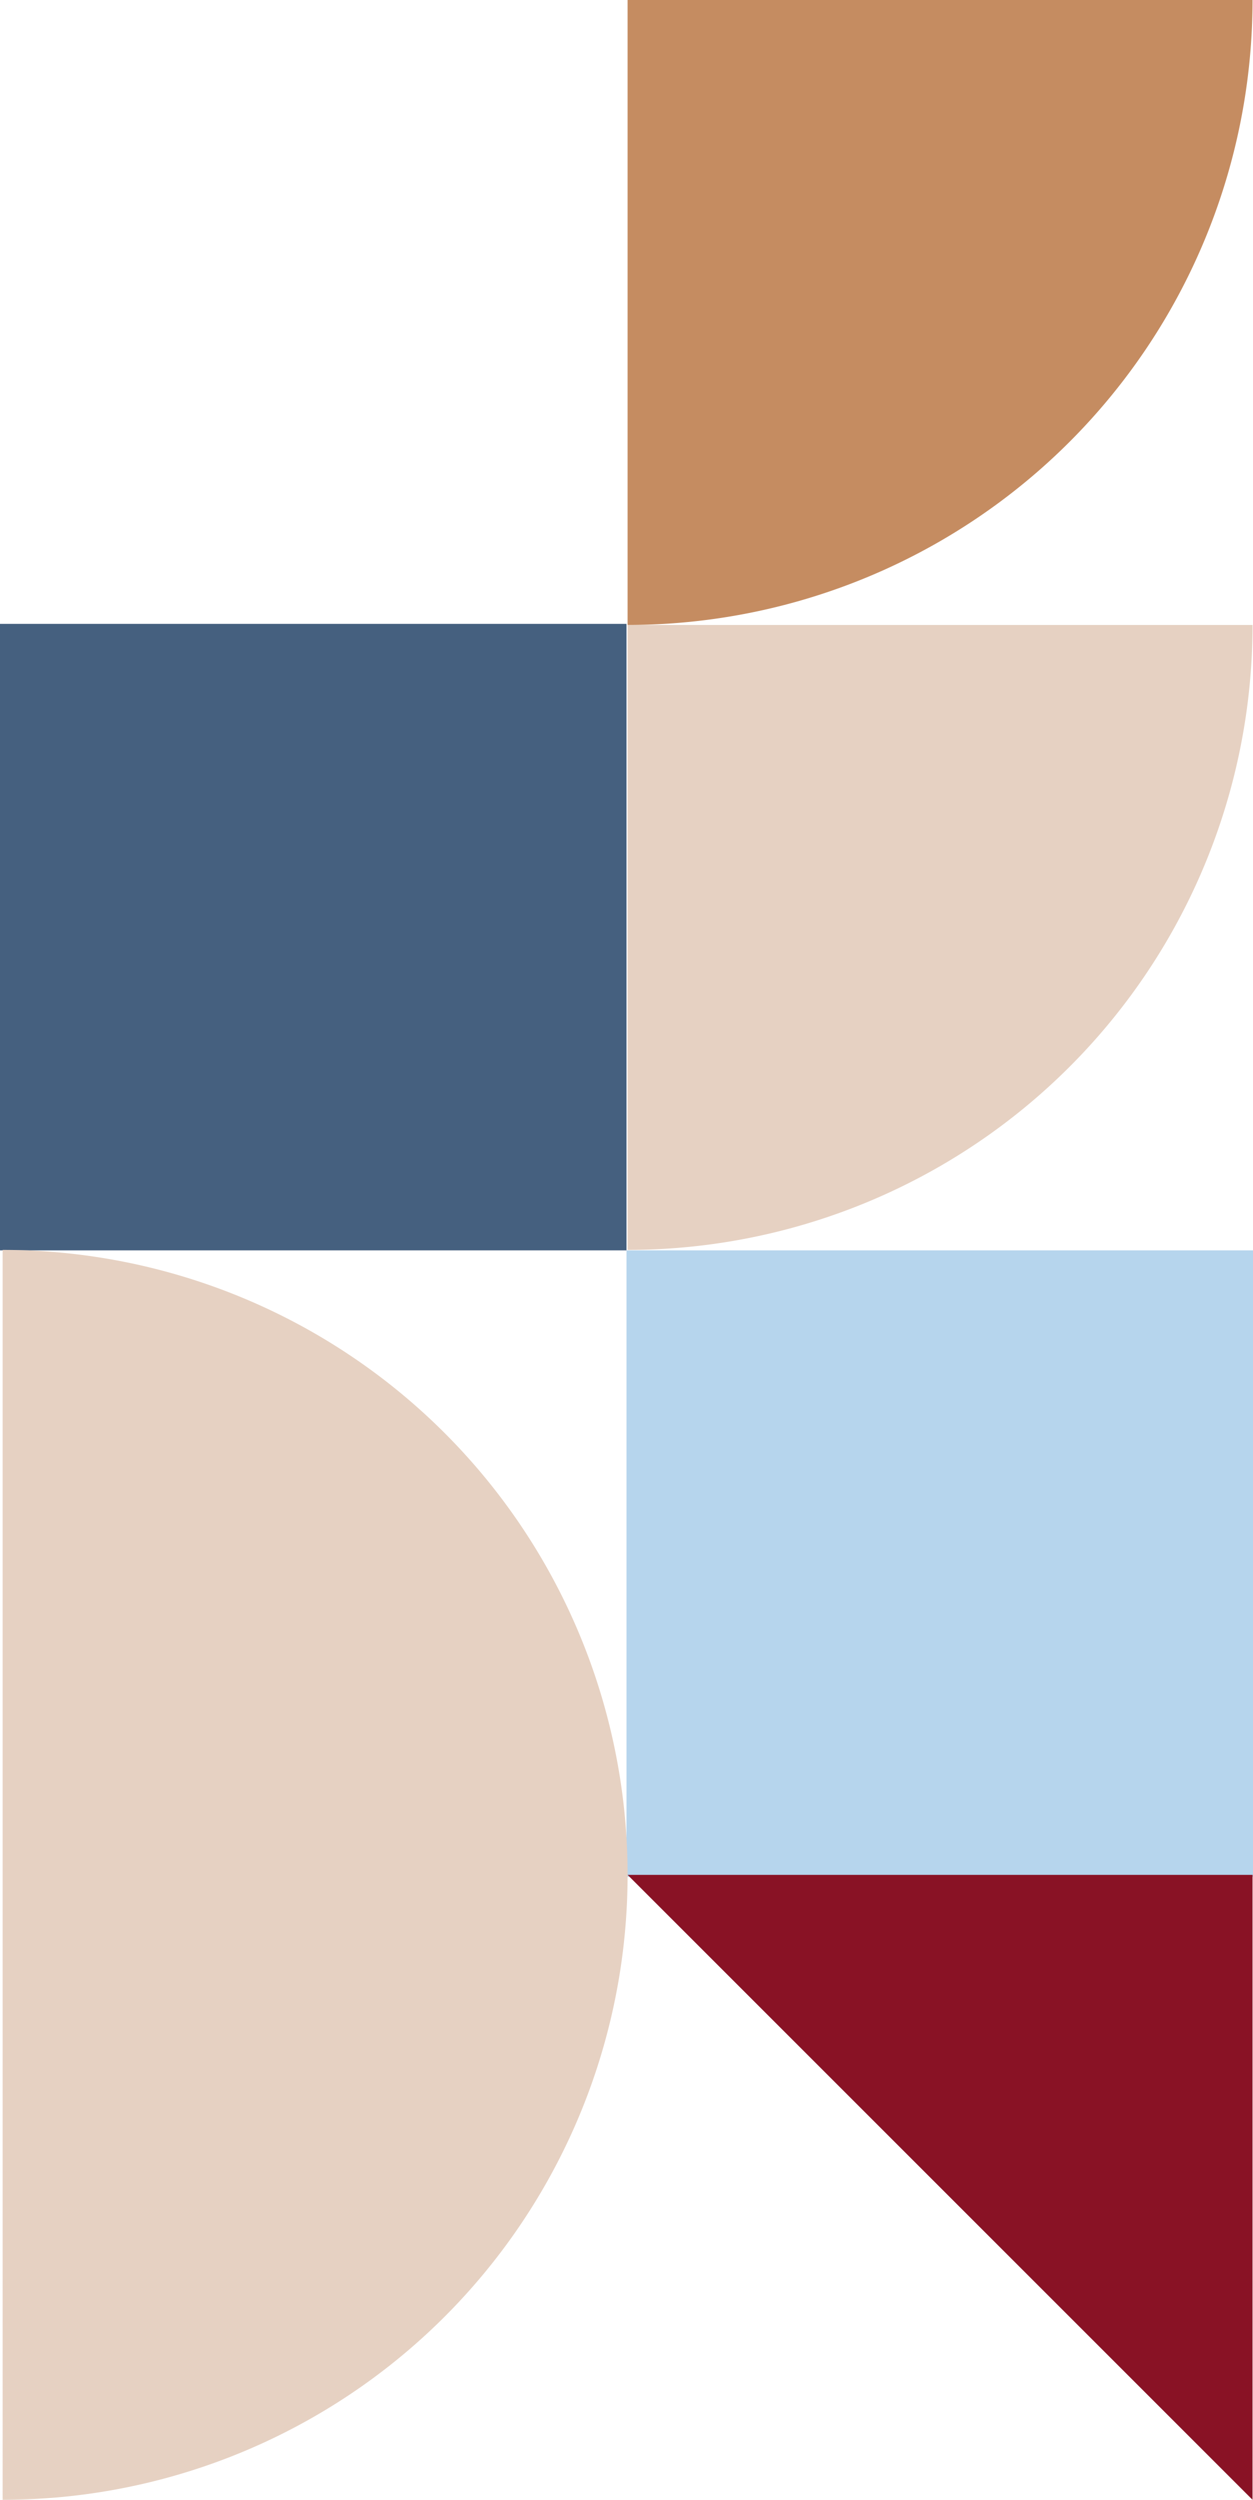
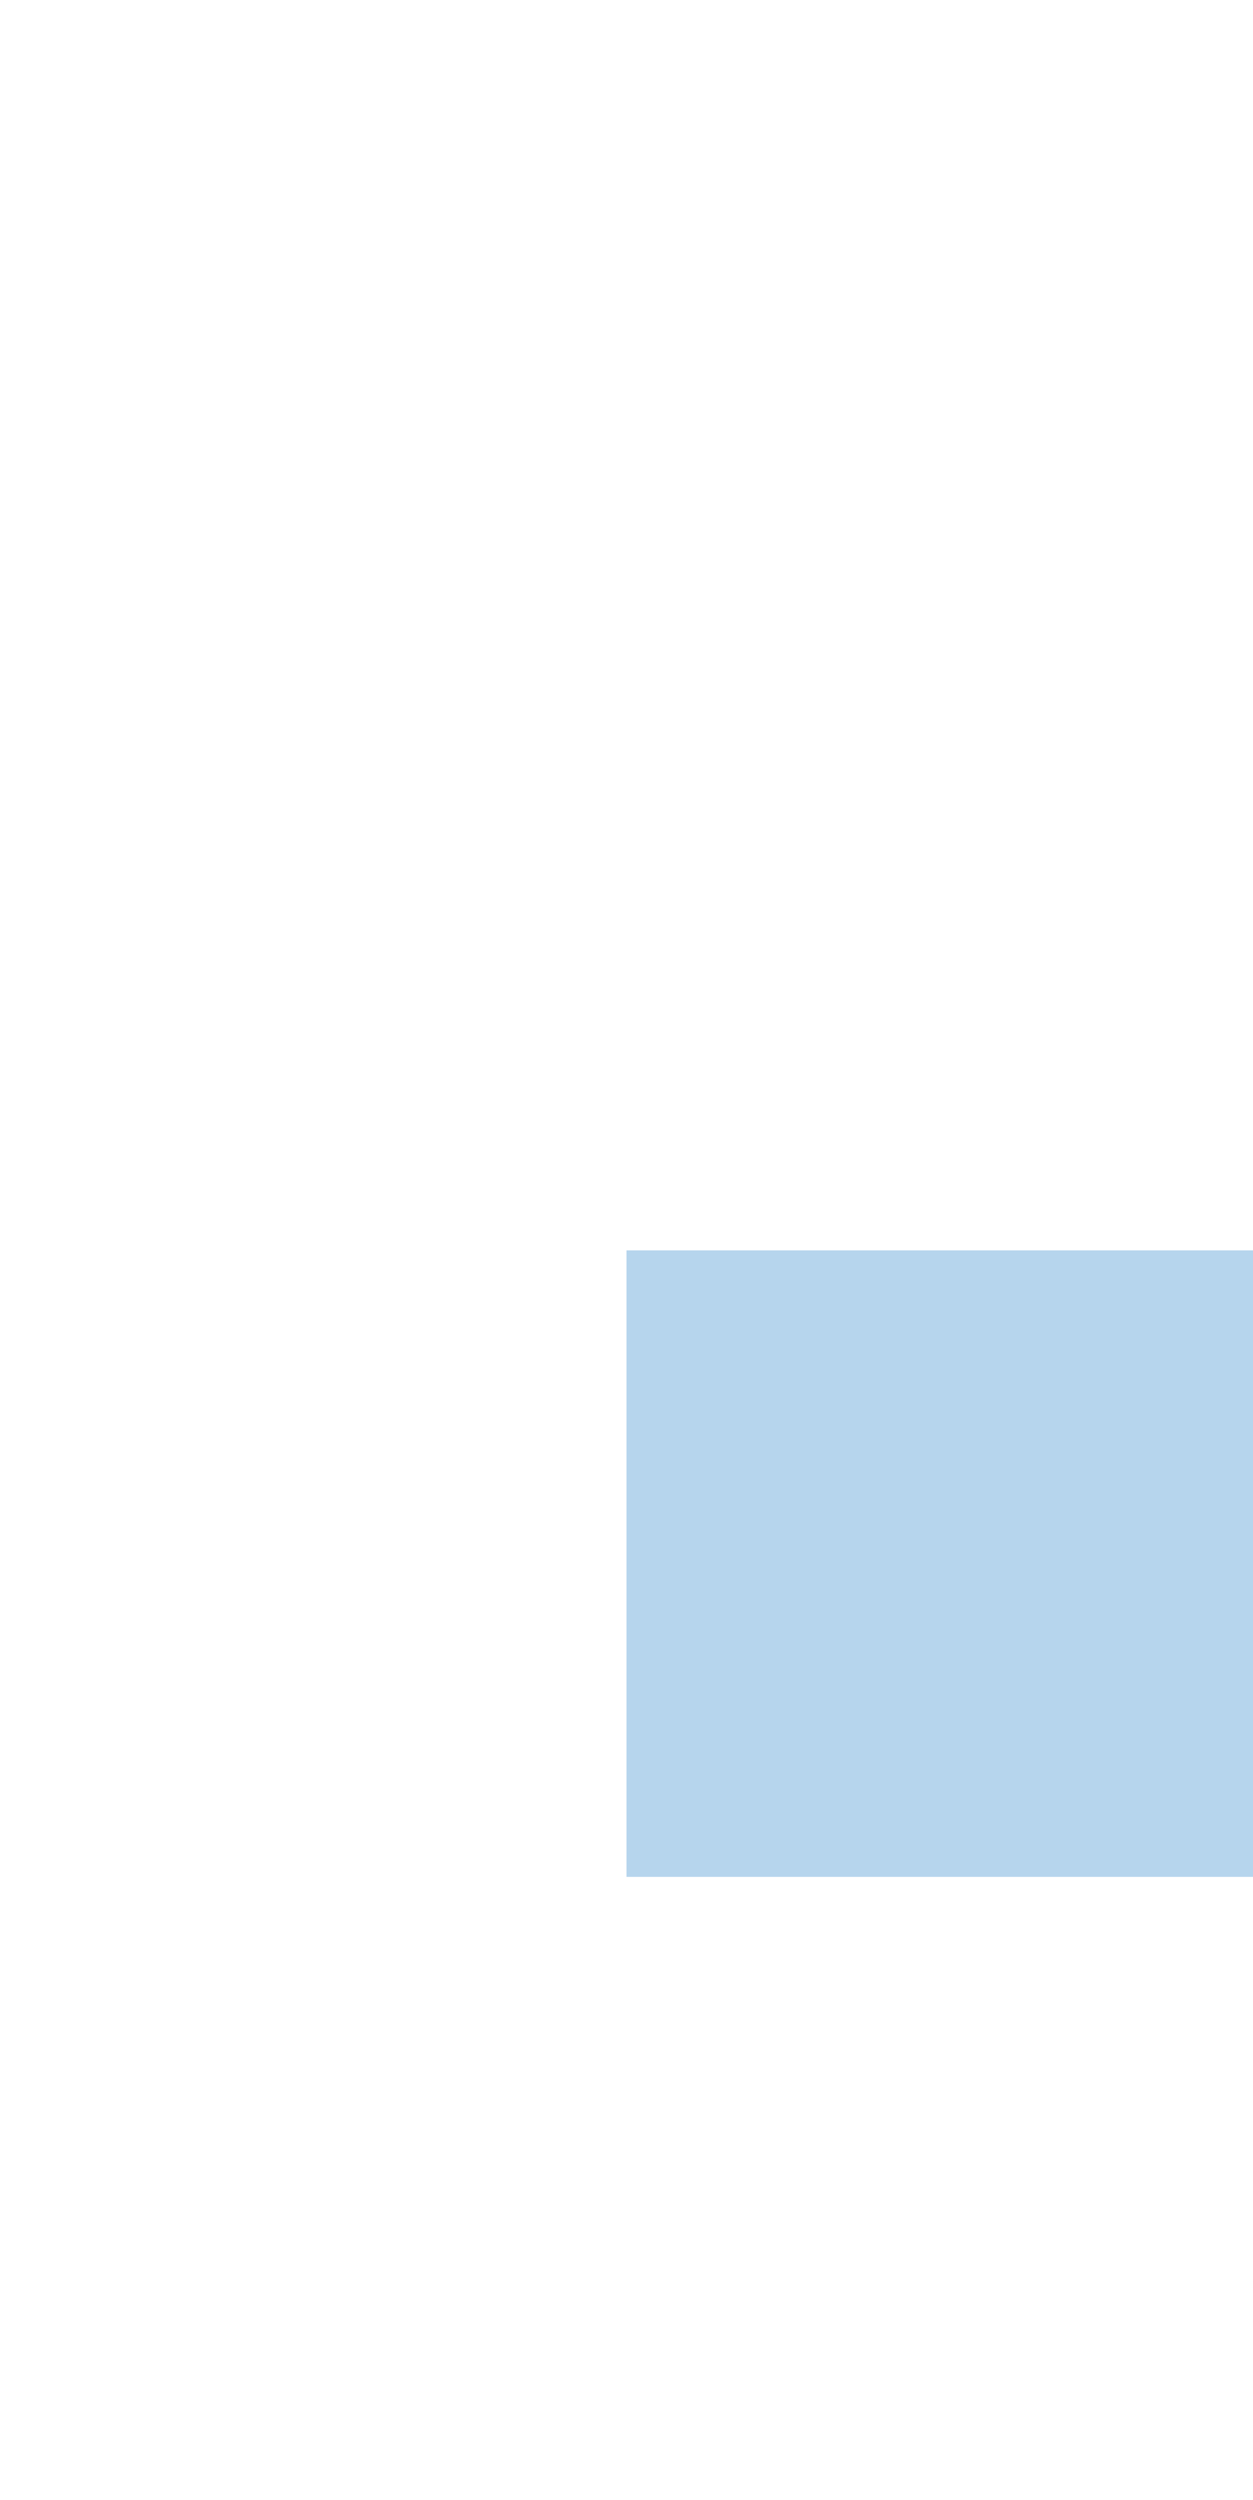
<svg xmlns="http://www.w3.org/2000/svg" width="172" height="343.149" viewBox="0 0 172 343.149">
  <g id="Groupe_178" data-name="Groupe 178" transform="translate(-59.487 -5136)">
-     <rect id="Rectangle_52" data-name="Rectangle 52" width="86" height="86" transform="translate(59.487 5221.638)" fill="#45607f" />
    <rect id="Rectangle_51" data-name="Rectangle 51" width="86" height="86" transform="translate(145.487 5307.638)" fill="#b6d5ed" />
-     <path id="Tracé_280" data-name="Tracé 280" d="M702.667,921.333h85.787v85.787Z" transform="translate(-557.031 4472.028)" fill="#891225" />
-     <path id="Tracé_284" data-name="Tracé 284" d="M602.667,821.333a85.787,85.787,0,1,1,0,171.574Z" transform="translate(-542.818 4486.241)" fill="#e6d1c2" />
-     <path id="Tracé_281" data-name="Tracé 281" d="M702.667,807.12a85.787,85.787,0,0,0,85.787-85.787H702.667Z" transform="translate(-557.031 4500.454)" fill="#e6d1c2" />
-     <path id="Tracé_282" data-name="Tracé 282" d="M702.667,707.12a85.787,85.787,0,0,0,85.787-85.787H702.667Z" transform="translate(-557.031 4514.667)" fill="#c58c61" />
  </g>
</svg>